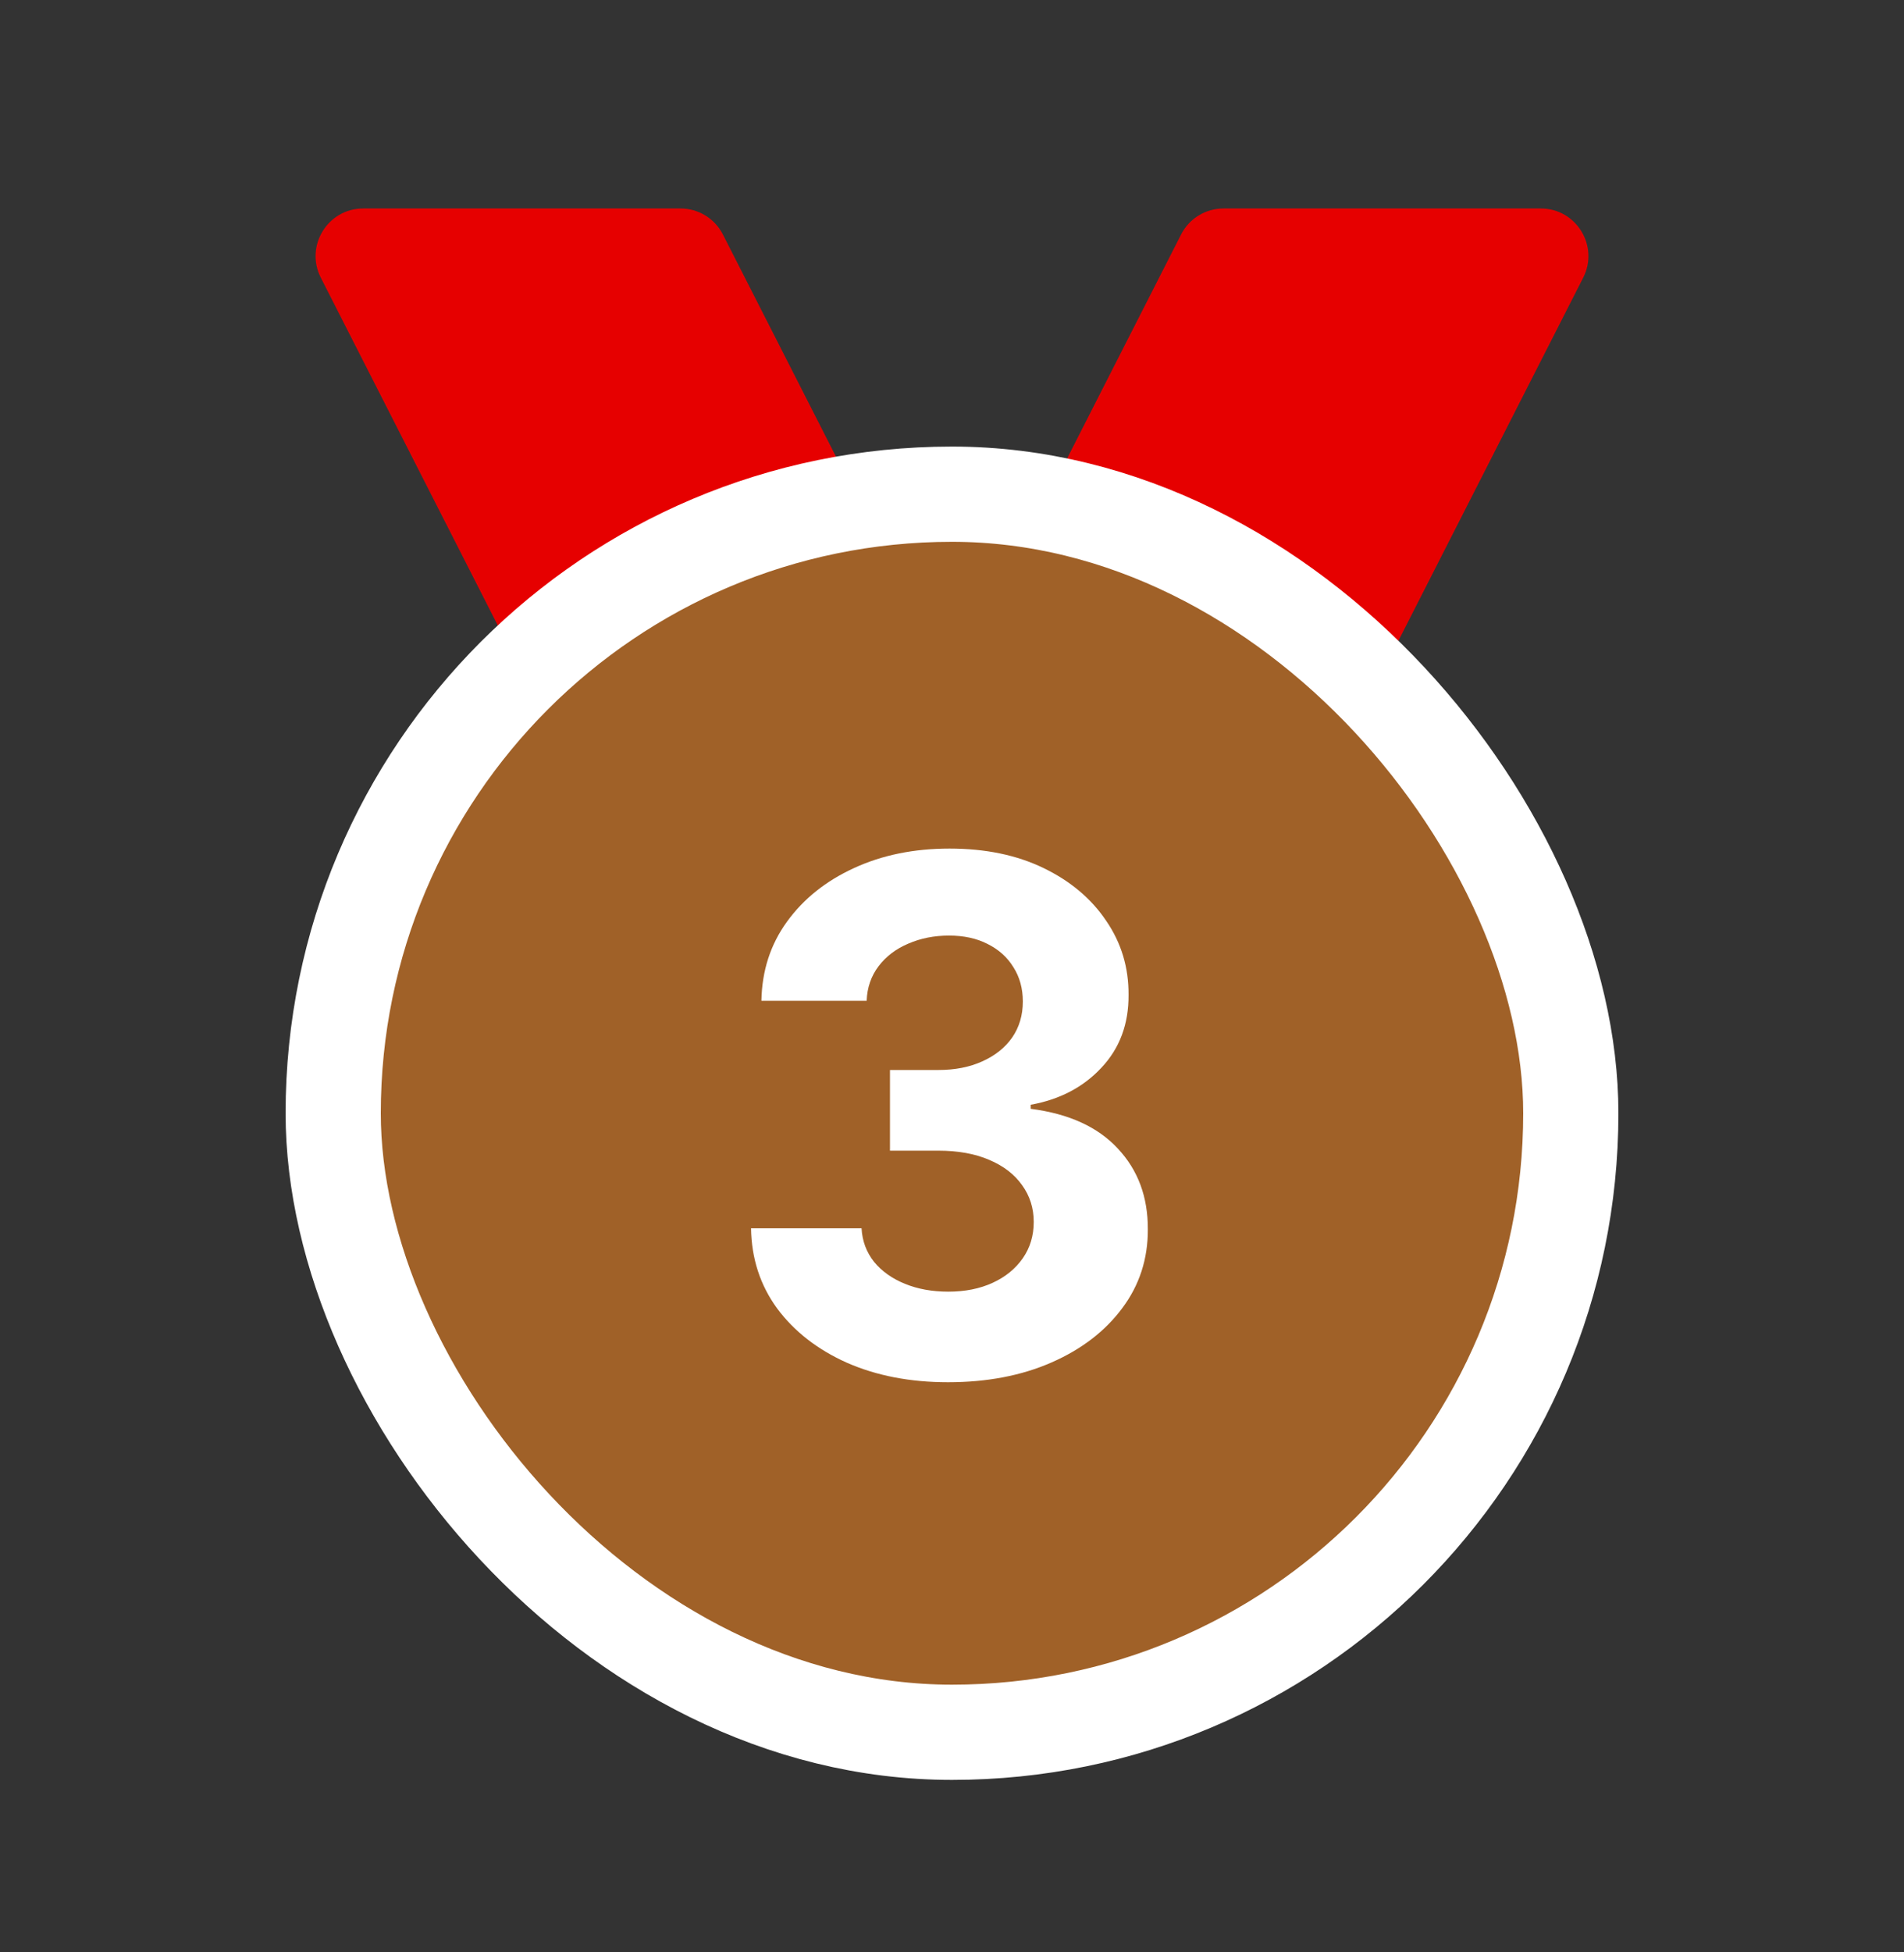
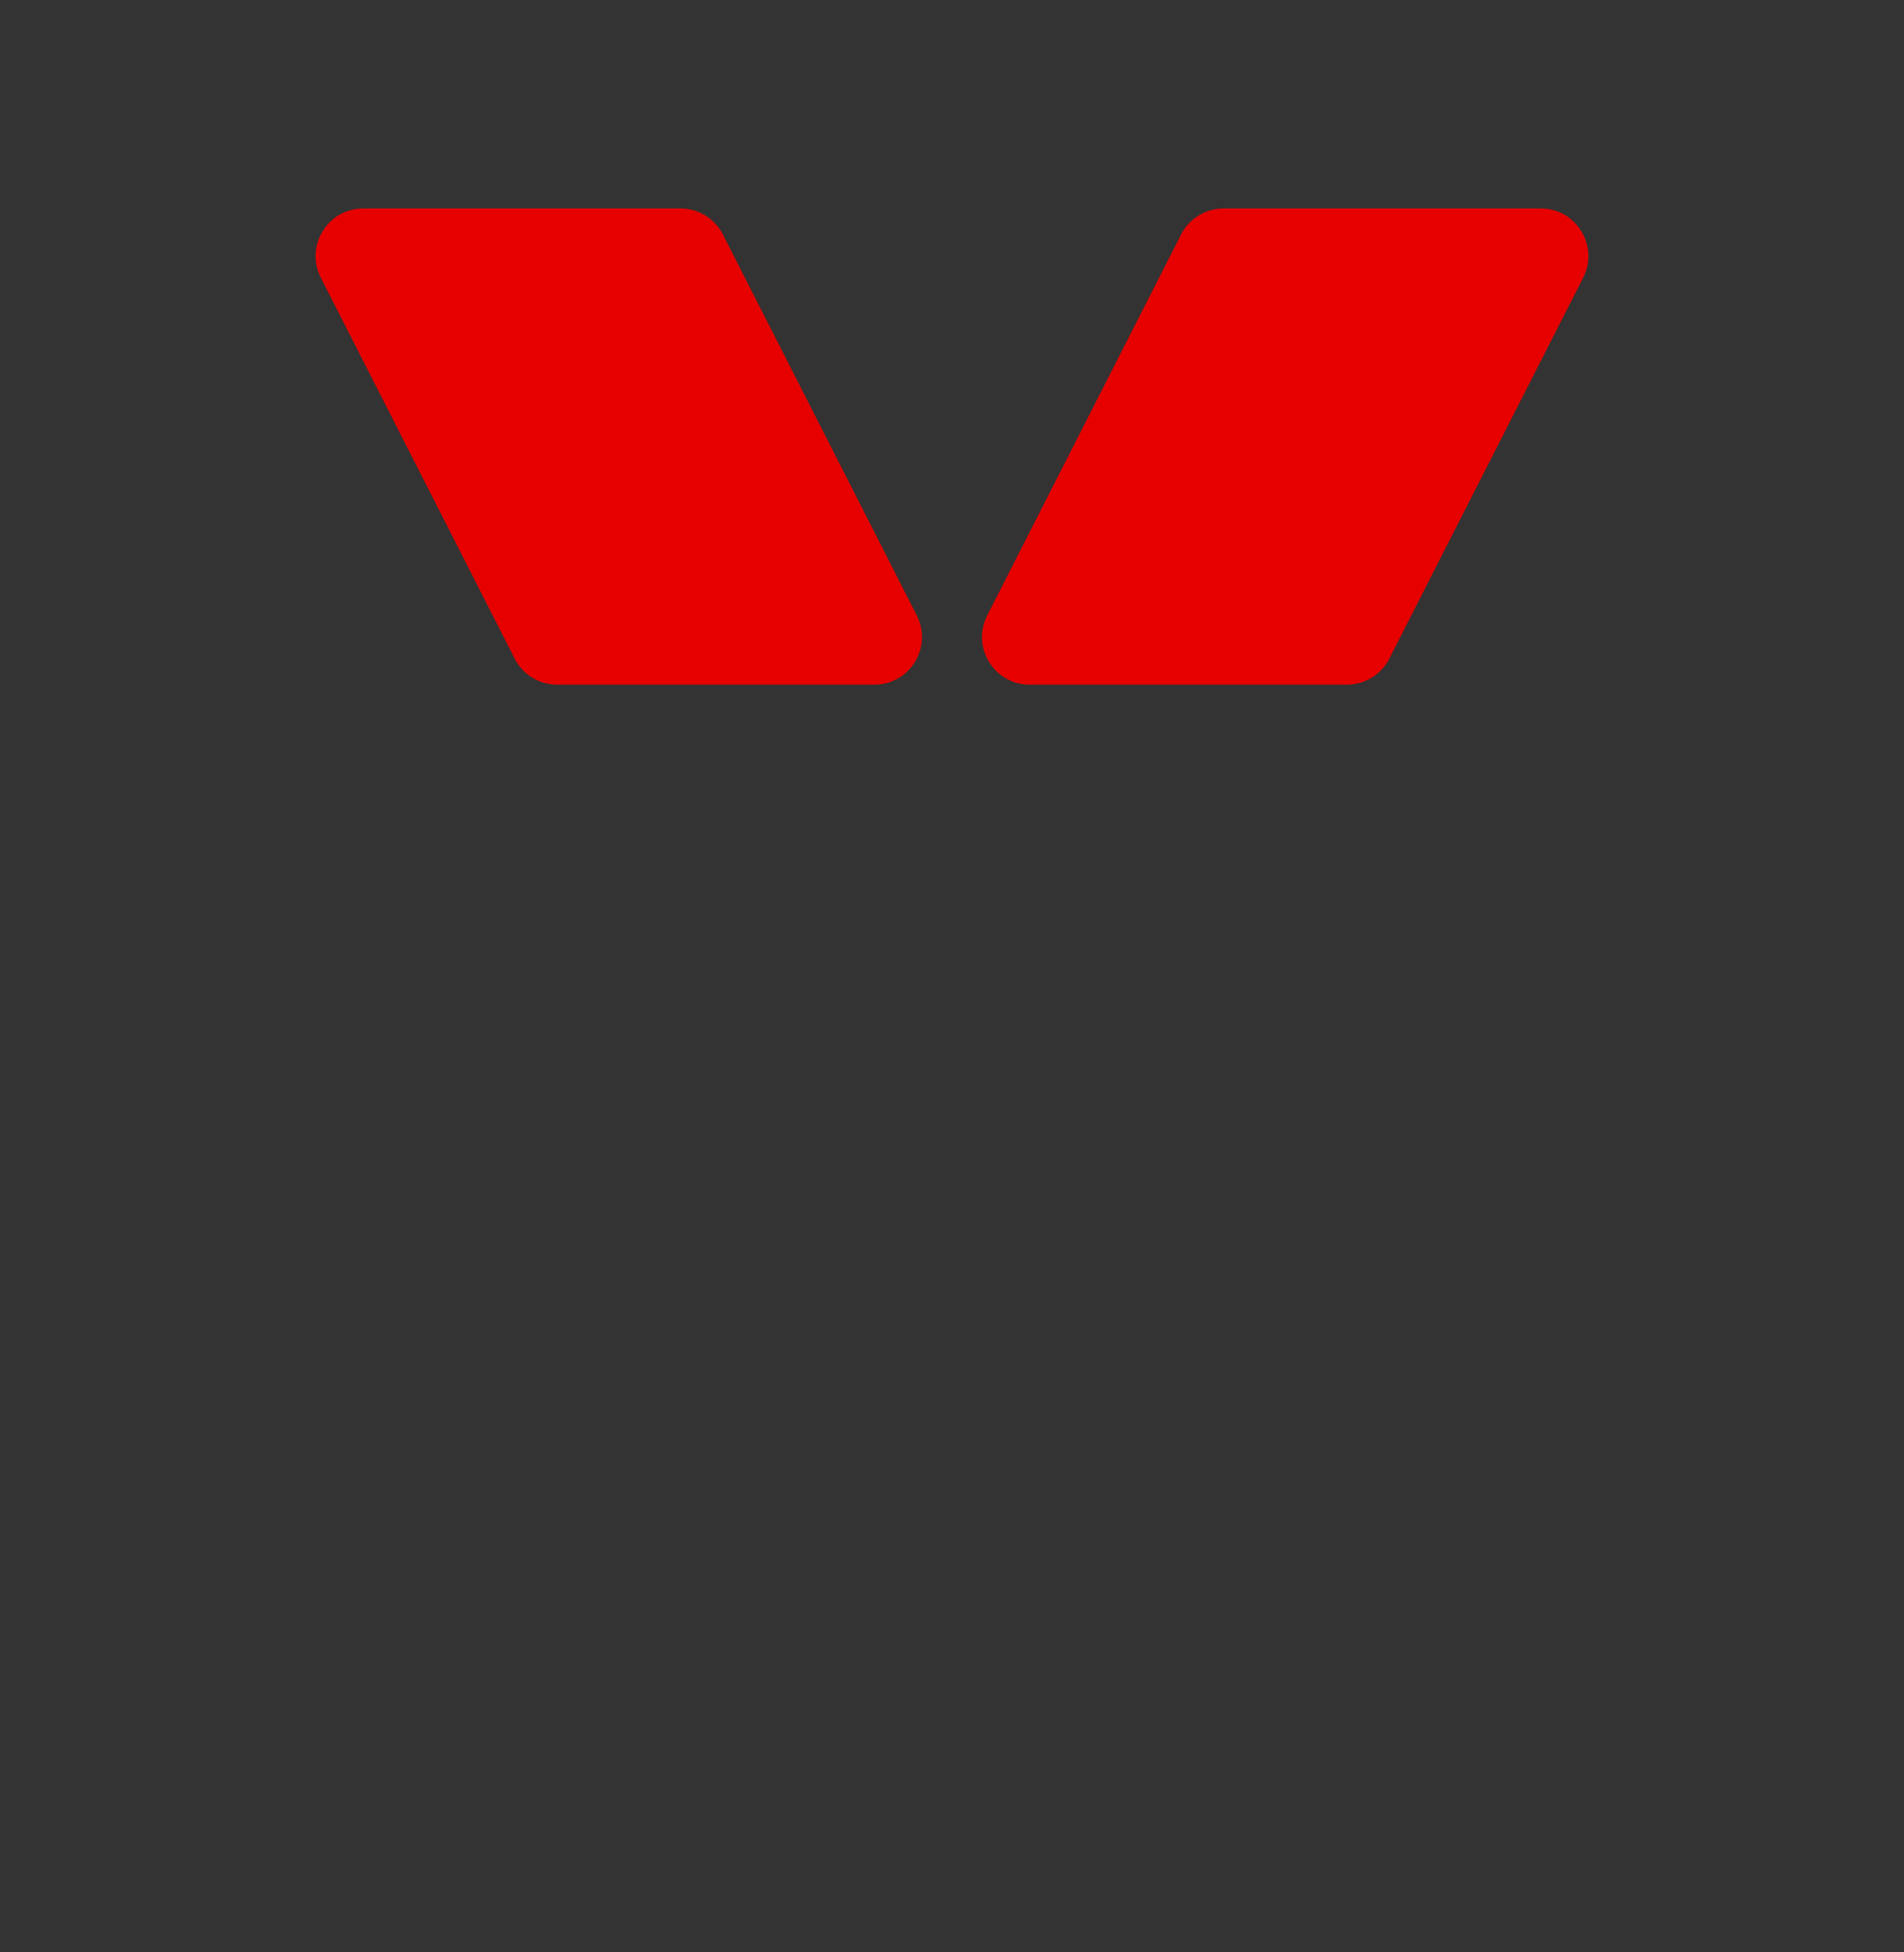
<svg xmlns="http://www.w3.org/2000/svg" width="40" height="41" viewBox="0 0 40 41" fill="none">
  <rect x="0" y="0" width="40" height="41" fill="#333333" stroke="none" />
  <path d="M6.74 5.832C6.401 5.166 6.885 4.378 7.631 4.378H14.296C14.672 4.378 15.017 4.589 15.187 4.924L19.26 12.924C19.599 13.589 19.115 14.378 18.369 14.378H11.704C11.328 14.378 10.983 14.167 10.813 13.832L6.74 5.832Z" fill="#E60000" />
  <path d="M33.26 5.832C33.599 5.166 33.115 4.378 32.369 4.378H25.704C25.328 4.378 24.983 4.589 24.813 4.924L20.74 12.924C20.401 13.589 20.885 14.378 21.631 14.378H28.296C28.672 14.378 29.017 14.167 29.187 13.832L33.26 5.832Z" fill="#E60000" />
-   <rect x="7" y="10.378" width="26" height="26" rx="13" fill="#A06128" />
-   <rect x="7" y="10.378" width="26" height="26" rx="13" stroke="white" stroke-width="2" />
-   <path d="M19.916 29.027C19.121 29.027 18.413 28.89 17.791 28.617C17.173 28.34 16.685 27.96 16.326 27.477C15.971 26.991 15.788 26.429 15.778 25.794H18.1C18.114 26.06 18.201 26.294 18.361 26.497C18.524 26.696 18.741 26.85 19.011 26.96C19.281 27.07 19.584 27.125 19.922 27.125C20.273 27.125 20.584 27.063 20.854 26.939C21.124 26.815 21.335 26.642 21.488 26.422C21.641 26.202 21.717 25.948 21.717 25.661C21.717 25.369 21.635 25.112 21.472 24.888C21.312 24.661 21.081 24.483 20.779 24.356C20.481 24.228 20.126 24.164 19.714 24.164H18.697V22.47H19.714C20.062 22.47 20.369 22.41 20.636 22.289C20.905 22.168 21.115 22.001 21.264 21.788C21.413 21.572 21.488 21.319 21.488 21.032C21.488 20.758 21.422 20.519 21.291 20.313C21.163 20.103 20.982 19.94 20.747 19.823C20.517 19.705 20.247 19.647 19.938 19.647C19.625 19.647 19.34 19.704 19.08 19.817C18.821 19.927 18.613 20.085 18.457 20.291C18.301 20.497 18.217 20.739 18.207 21.016H15.996C16.007 20.387 16.186 19.833 16.534 19.354C16.882 18.874 17.351 18.5 17.94 18.23C18.533 17.956 19.203 17.82 19.948 17.82C20.701 17.82 21.36 17.956 21.925 18.23C22.489 18.503 22.928 18.873 23.24 19.338C23.556 19.799 23.713 20.318 23.709 20.893C23.713 21.504 23.523 22.014 23.139 22.422C22.759 22.83 22.264 23.09 21.653 23.2V23.285C22.456 23.388 23.066 23.667 23.485 24.121C23.908 24.572 24.117 25.137 24.114 25.815C24.117 26.436 23.938 26.989 23.576 27.472C23.217 27.955 22.722 28.335 22.09 28.612C21.458 28.889 20.733 29.027 19.916 29.027Z" fill="white" />
</svg>